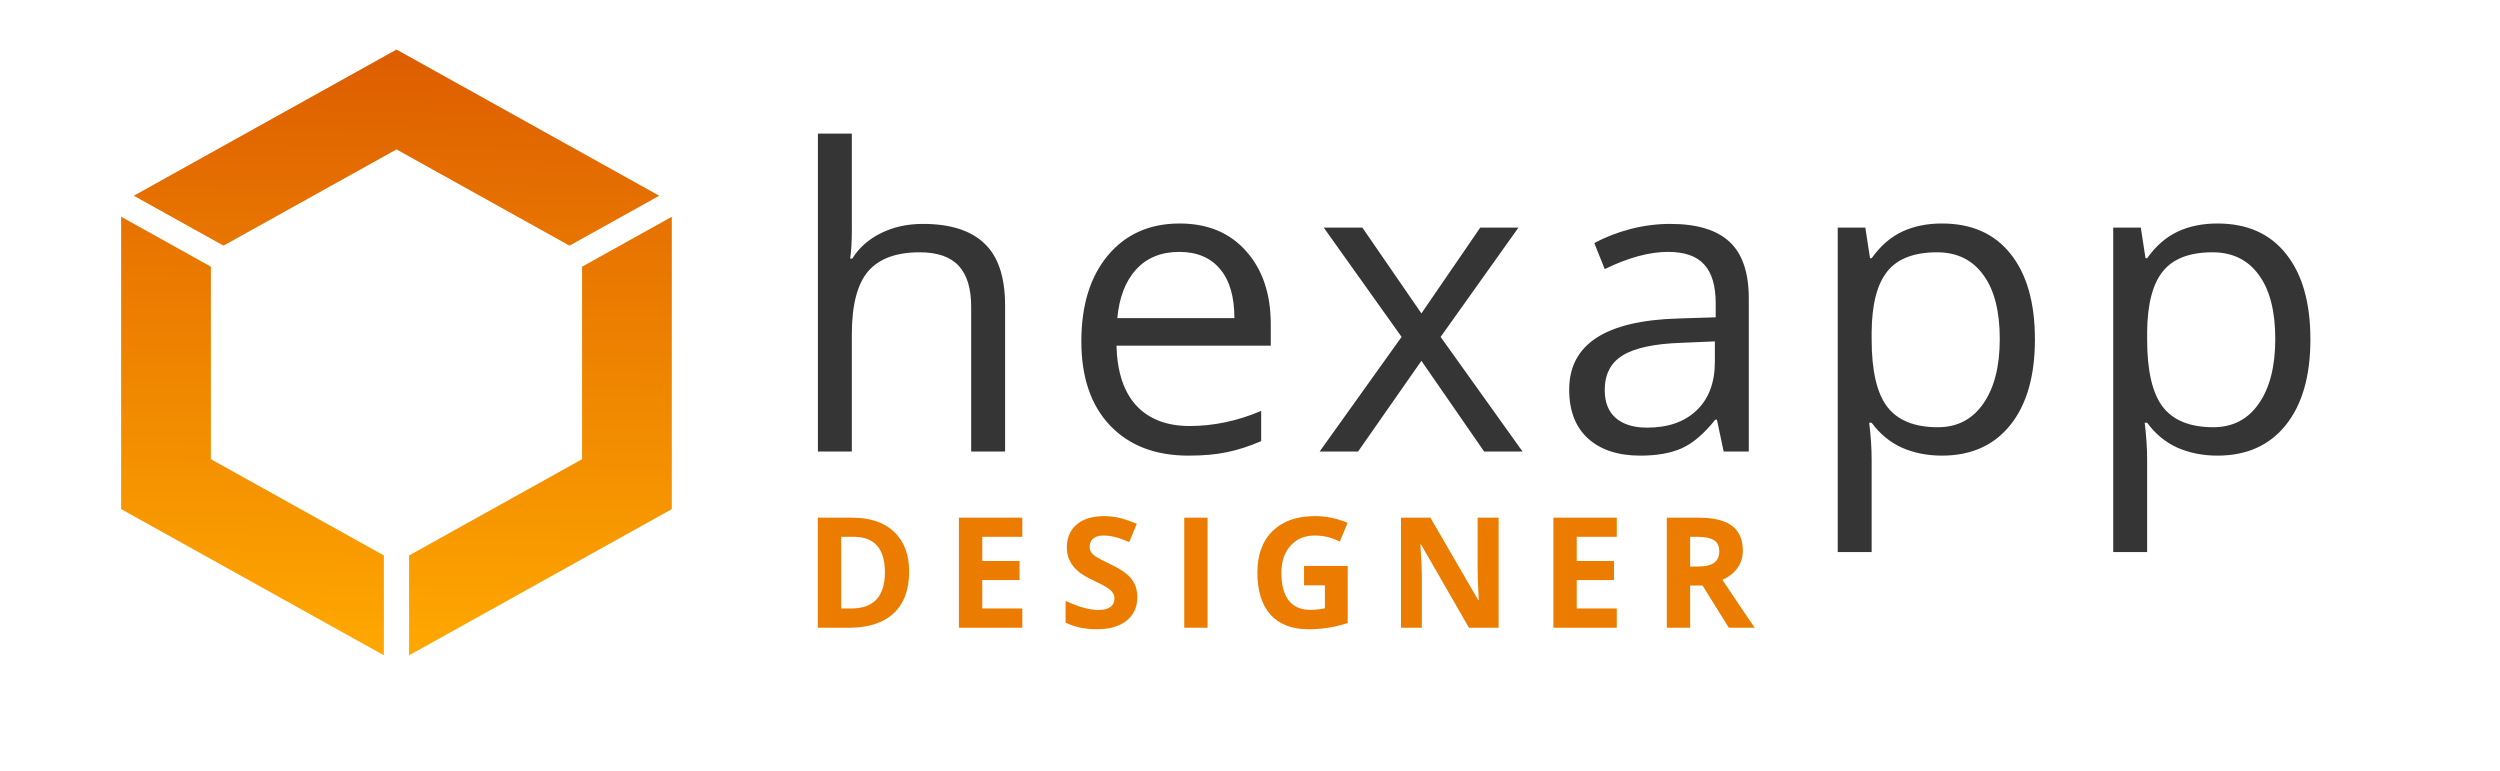
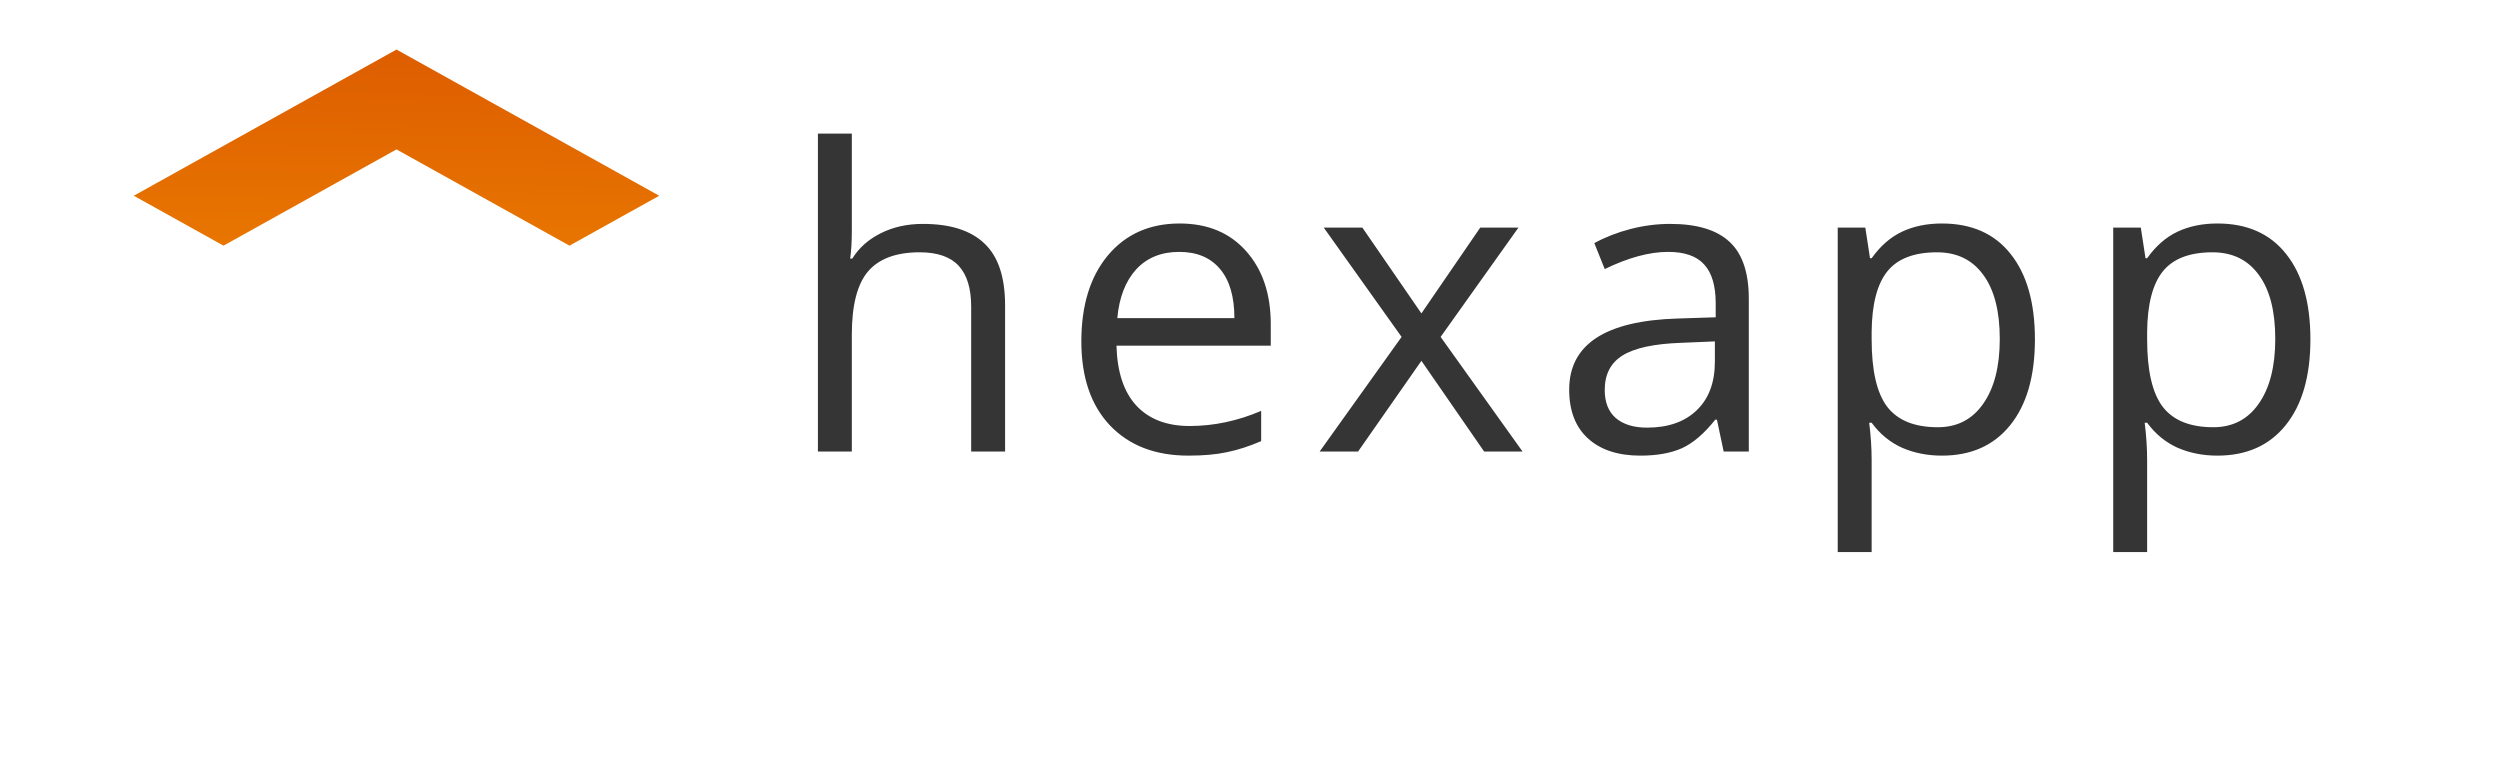
<svg xmlns="http://www.w3.org/2000/svg" width="227" height="70" viewBox="0 0 227 70" fill="none">
  <path d="M36.002 4.5L12.147 17.773L20.293 22.306L36.002 13.566L51.71 22.306L59.857 17.773L36.002 4.5Z" fill="url(#paint0_linear)" />
-   <path d="M11 19.681V46.227L34.855 59.5V50.435L19.147 41.695V24.214L11 19.681Z" fill="url(#paint1_linear)" />
-   <path d="M61 19.682L52.853 24.215V41.695L37.145 50.435V59.5L61 46.227V19.682Z" fill="url(#paint2_linear)" />
-   <path d="M82.55 51.907C82.55 53.552 82.08 54.812 81.142 55.688C80.207 56.562 78.856 57 77.088 57H74.258V47.006H77.395C79.027 47.006 80.294 47.437 81.196 48.298C82.099 49.159 82.55 50.362 82.55 51.907ZM80.349 51.962C80.349 49.815 79.401 48.742 77.505 48.742H76.377V55.25H77.286C79.328 55.25 80.349 54.154 80.349 51.962ZM92.827 57H87.071V47.006H92.827V48.742H89.19V50.937H92.574V52.673H89.19V55.25H92.827V57ZM103.268 54.225C103.268 55.127 102.942 55.838 102.291 56.357C101.643 56.877 100.741 57.137 99.584 57.137C98.517 57.137 97.574 56.936 96.754 56.535V54.566C97.428 54.867 97.998 55.079 98.463 55.202C98.932 55.325 99.36 55.387 99.748 55.387C100.212 55.387 100.568 55.298 100.814 55.12C101.065 54.942 101.19 54.678 101.19 54.327C101.19 54.131 101.135 53.958 101.026 53.808C100.917 53.653 100.755 53.505 100.541 53.363C100.331 53.222 99.9 52.996 99.249 52.687C98.638 52.399 98.18 52.124 97.875 51.859C97.569 51.595 97.326 51.287 97.143 50.937C96.961 50.586 96.87 50.175 96.87 49.706C96.87 48.822 97.168 48.127 97.765 47.621C98.367 47.115 99.196 46.862 100.254 46.862C100.773 46.862 101.268 46.924 101.737 47.047C102.211 47.17 102.705 47.343 103.22 47.566L102.537 49.214C102.004 48.995 101.561 48.842 101.211 48.756C100.864 48.669 100.522 48.626 100.185 48.626C99.784 48.626 99.477 48.719 99.262 48.906C99.048 49.093 98.941 49.337 98.941 49.638C98.941 49.825 98.984 49.989 99.071 50.13C99.157 50.267 99.294 50.401 99.481 50.533C99.672 50.661 100.121 50.893 100.828 51.23C101.762 51.677 102.402 52.126 102.749 52.577C103.095 53.024 103.268 53.573 103.268 54.225ZM107.53 57V47.006H109.649V57H107.53ZM118.408 51.388H122.373V56.569C121.731 56.779 121.125 56.925 120.555 57.007C119.99 57.093 119.411 57.137 118.819 57.137C117.31 57.137 116.157 56.695 115.36 55.81C114.567 54.922 114.17 53.648 114.17 51.989C114.17 50.376 114.63 49.118 115.551 48.216C116.476 47.313 117.757 46.862 119.393 46.862C120.418 46.862 121.407 47.067 122.36 47.477L121.655 49.173C120.926 48.808 120.168 48.626 119.379 48.626C118.463 48.626 117.729 48.934 117.178 49.549C116.626 50.164 116.351 50.991 116.351 52.03C116.351 53.115 116.572 53.944 117.014 54.519C117.46 55.088 118.108 55.373 118.955 55.373C119.397 55.373 119.846 55.328 120.302 55.236V53.151H118.408V51.388ZM136.075 57H133.382L129.034 49.44H128.973C129.059 50.775 129.103 51.727 129.103 52.297V57H127.209V47.006H129.882L134.223 54.491H134.271C134.202 53.192 134.168 52.274 134.168 51.736V47.006H136.075V57ZM146.804 57H141.048V47.006H146.804V48.742H143.167V50.937H146.551V52.673H143.167V55.25H146.804V57ZM153.464 51.442H154.148C154.818 51.442 155.312 51.331 155.631 51.107C155.95 50.884 156.11 50.533 156.11 50.055C156.11 49.581 155.946 49.243 155.618 49.043C155.294 48.842 154.791 48.742 154.107 48.742H153.464V51.442ZM153.464 53.165V57H151.345V47.006H154.257C155.615 47.006 156.62 47.254 157.272 47.751C157.924 48.243 158.25 48.993 158.25 50C158.25 50.588 158.088 51.112 157.764 51.572C157.441 52.028 156.983 52.386 156.39 52.645C157.894 54.892 158.874 56.344 159.33 57H156.978L154.592 53.165H153.464Z" fill="#EB7C00" />
  <path d="M88.182 41V27.845C88.182 26.187 87.804 24.95 87.05 24.134C86.295 23.317 85.114 22.909 83.506 22.909C81.366 22.909 79.801 23.491 78.811 24.653C77.834 25.816 77.346 27.721 77.346 30.368V41H74.266V12.129H77.346V20.868C77.346 21.92 77.296 22.792 77.197 23.484H77.383C77.989 22.507 78.849 21.74 79.962 21.184C81.088 20.615 82.368 20.33 83.803 20.33C86.289 20.33 88.151 20.924 89.388 22.111C90.637 23.287 91.262 25.16 91.262 27.733V41H88.182ZM107.908 41.371C104.902 41.371 102.527 40.456 100.783 38.625C99.052 36.794 98.186 34.252 98.186 30.999C98.186 27.721 98.99 25.117 100.598 23.188C102.218 21.258 104.389 20.293 107.11 20.293C109.659 20.293 111.675 21.134 113.159 22.816C114.644 24.486 115.386 26.694 115.386 29.44V31.389H101.377C101.439 33.776 102.039 35.588 103.177 36.825C104.327 38.062 105.941 38.681 108.02 38.681C110.209 38.681 112.374 38.223 114.514 37.308V40.054C113.425 40.524 112.392 40.858 111.415 41.056C110.45 41.266 109.281 41.371 107.908 41.371ZM107.073 22.872C105.44 22.872 104.135 23.404 103.158 24.468C102.193 25.532 101.624 27.004 101.451 28.884H112.083C112.083 26.942 111.65 25.457 110.784 24.431C109.918 23.392 108.681 22.872 107.073 22.872ZM127.264 30.591L120.194 20.664H123.701L129.064 28.457L134.407 20.664H137.877L130.808 30.591L138.248 41H134.76L129.064 32.762L123.312 41H119.823L127.264 30.591ZM156.509 41L155.897 38.105H155.748C154.734 39.38 153.72 40.245 152.705 40.703C151.703 41.148 150.448 41.371 148.939 41.371C146.922 41.371 145.339 40.852 144.189 39.812C143.051 38.773 142.482 37.295 142.482 35.378C142.482 31.271 145.766 29.119 152.334 28.921L155.785 28.81V27.548C155.785 25.952 155.439 24.777 154.746 24.023C154.066 23.256 152.971 22.872 151.462 22.872C149.767 22.872 147.85 23.392 145.71 24.431L144.764 22.074C145.766 21.53 146.86 21.103 148.048 20.794C149.248 20.485 150.448 20.33 151.648 20.33C154.072 20.33 155.866 20.868 157.028 21.944C158.204 23.02 158.791 24.746 158.791 27.121V41H156.509ZM149.551 38.829C151.468 38.829 152.971 38.303 154.06 37.252C155.161 36.2 155.711 34.728 155.711 32.836V30.999L152.631 31.129C150.182 31.215 148.413 31.599 147.324 32.279C146.248 32.947 145.71 33.992 145.71 35.415C145.71 36.528 146.044 37.376 146.712 37.957C147.392 38.538 148.339 38.829 149.551 38.829ZM176.328 41.371C175.005 41.371 173.792 41.13 172.692 40.648C171.603 40.153 170.688 39.398 169.945 38.384H169.723C169.871 39.571 169.945 40.697 169.945 41.761V50.129H166.865V20.664H169.37L169.797 23.447H169.945C170.737 22.334 171.659 21.53 172.71 21.035C173.762 20.54 174.968 20.293 176.328 20.293C179.025 20.293 181.103 21.215 182.563 23.058C184.035 24.901 184.771 27.486 184.771 30.814C184.771 34.153 184.022 36.751 182.526 38.606C181.041 40.45 178.975 41.371 176.328 41.371ZM175.883 22.909C173.805 22.909 172.302 23.484 171.374 24.635C170.446 25.785 169.97 27.616 169.945 30.127V30.814C169.945 33.671 170.422 35.718 171.374 36.955C172.327 38.18 173.854 38.792 175.957 38.792C177.714 38.792 179.087 38.081 180.076 36.658C181.078 35.236 181.579 33.275 181.579 30.776C181.579 28.241 181.078 26.299 180.076 24.95C179.087 23.59 177.689 22.909 175.883 22.909ZM201.343 41.371C200.019 41.371 198.807 41.13 197.706 40.648C196.618 40.153 195.702 39.398 194.96 38.384H194.738C194.886 39.571 194.96 40.697 194.96 41.761V50.129H191.88V20.664H194.385L194.812 23.447H194.96C195.752 22.334 196.673 21.53 197.725 21.035C198.776 20.54 199.982 20.293 201.343 20.293C204.04 20.293 206.118 21.215 207.577 23.058C209.049 24.901 209.785 27.486 209.785 30.814C209.785 34.153 209.037 36.751 207.54 38.606C206.056 40.45 203.99 41.371 201.343 41.371ZM200.898 22.909C198.82 22.909 197.317 23.484 196.389 24.635C195.461 25.785 194.985 27.616 194.96 30.127V30.814C194.96 33.671 195.436 35.718 196.389 36.955C197.341 38.18 198.869 38.792 200.972 38.792C202.728 38.792 204.101 38.081 205.091 36.658C206.093 35.236 206.594 33.275 206.594 30.776C206.594 28.241 206.093 26.299 205.091 24.95C204.101 23.59 202.704 22.909 200.898 22.909Z" fill="#353535" />
  <defs>
    <linearGradient id="paint0_linear" x1="34.858" y1="59.498" x2="35.92" y2="4.498" gradientUnits="userSpaceOnUse">
      <stop stop-color="#FFA800" />
      <stop offset="1" stop-color="#DD5D00" />
    </linearGradient>
    <linearGradient id="paint1_linear" x1="34.858" y1="59.498" x2="35.92" y2="4.498" gradientUnits="userSpaceOnUse">
      <stop stop-color="#FFA800" />
      <stop offset="1" stop-color="#DD5D00" />
    </linearGradient>
    <linearGradient id="paint2_linear" x1="34.858" y1="59.498" x2="35.92" y2="4.498" gradientUnits="userSpaceOnUse">
      <stop stop-color="#FFA800" />
      <stop offset="1" stop-color="#DD5D00" />
    </linearGradient>
  </defs>
</svg>